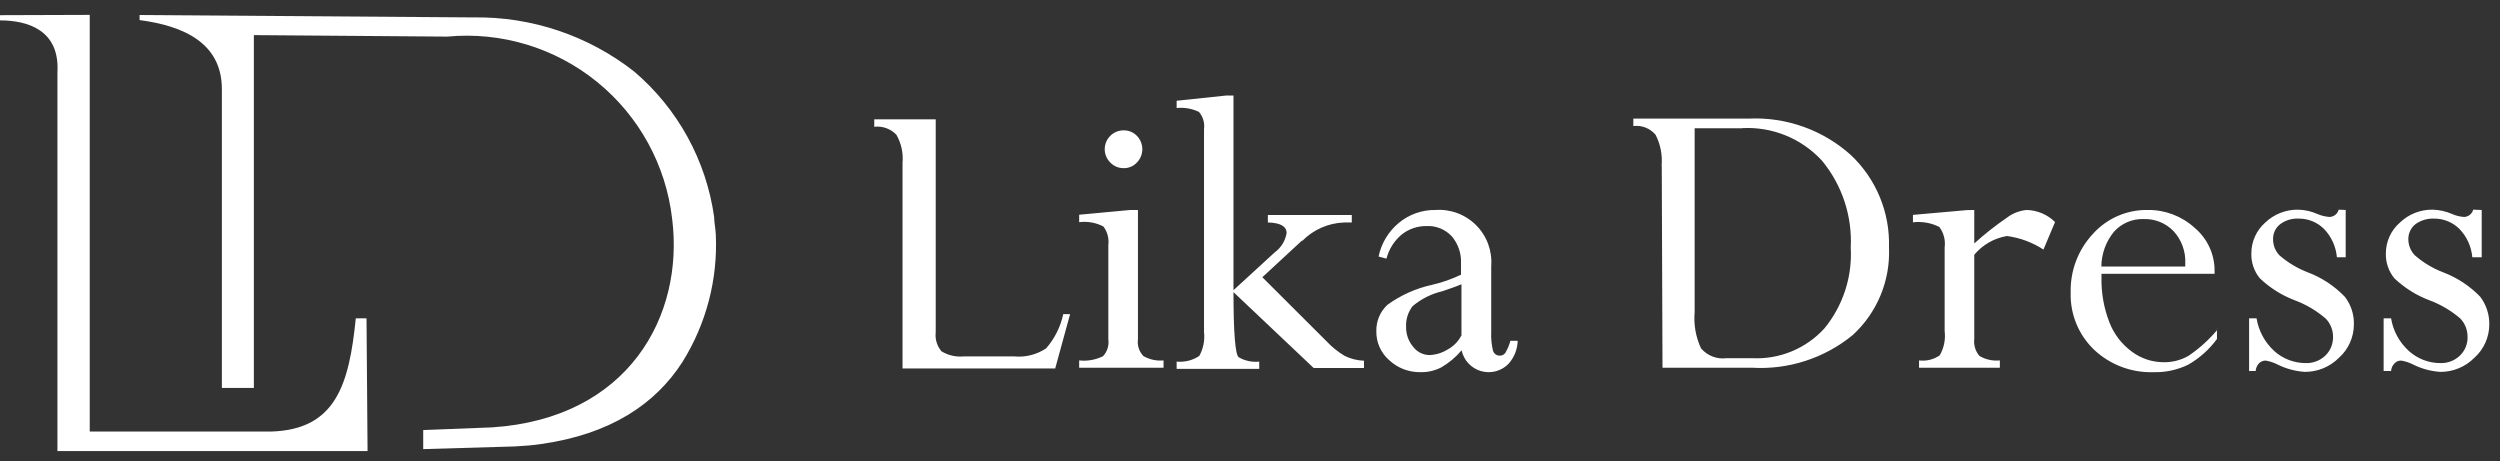
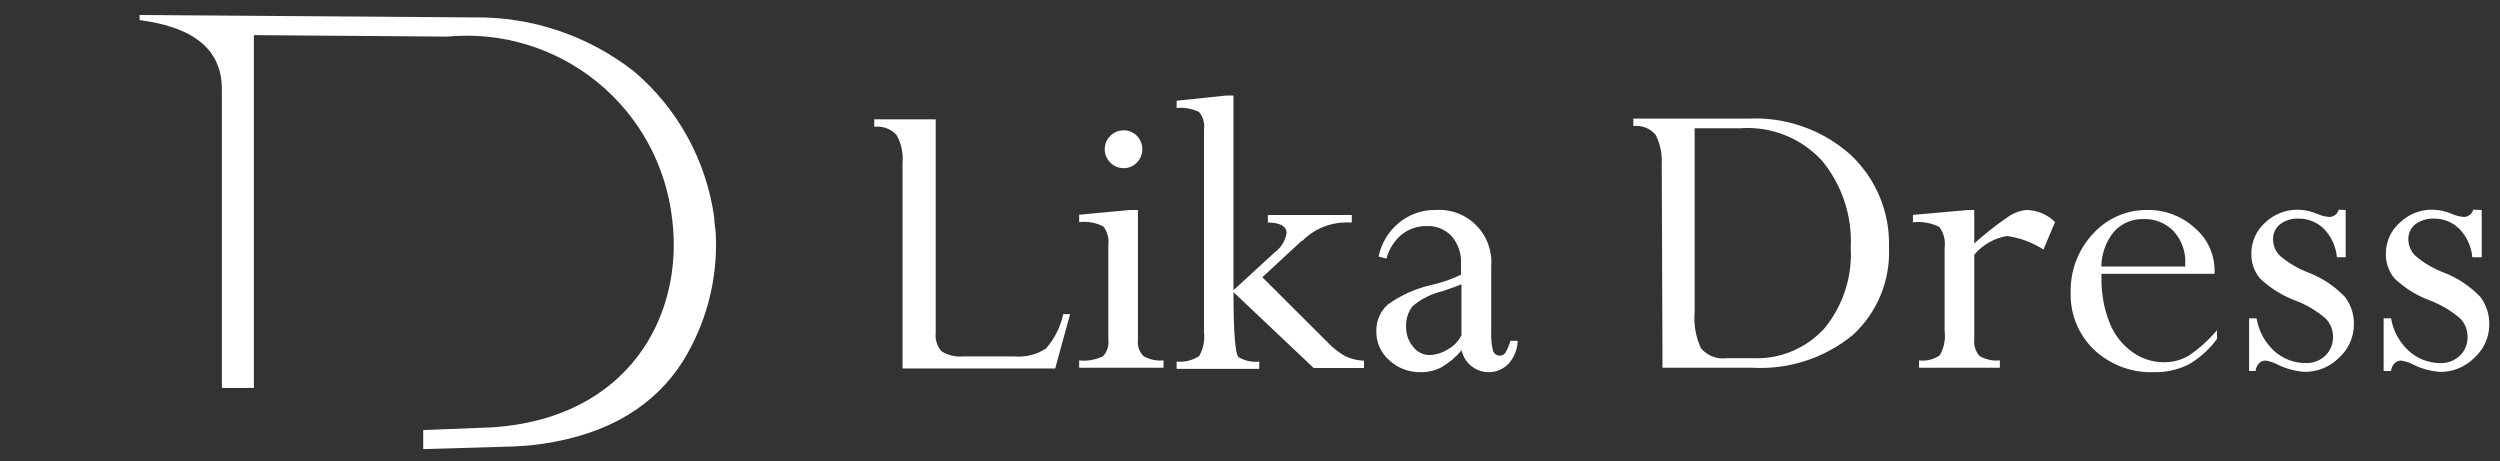
<svg xmlns="http://www.w3.org/2000/svg" width="168" height="31" viewBox="0 0 168 31" fill="none">
  <rect x="0" y="0" width="168" height="31" fill="#333333" stroke="none" />
-   <path fill-rule="evenodd" clip-rule="evenodd" d="M6.03 1V29H18.22C22.57 28.87 23.46 25.84 23.91 21.39H24.63L24.7 30.31H3.86V4.85C4.02 2.02 1.86 1.37 0 1.37V1.02L6.03 1Z" fill="white" />
  <path fill-rule="evenodd" clip-rule="evenodd" d="M17.06 2.36V26.07H14.91V5.99C14.91 2.91 12.37 1.74 9.38 1.35V1.01L31.79 1.17C35.711 1.104 39.535 2.389 42.62 4.81C45.544 7.3 47.455 10.776 47.99 14.58C47.99 14.94 48.08 15.32 48.1 15.73C48.247 18.762 47.462 21.767 45.85 24.34C44.04 27.15 41.03 29.18 36.35 29.84C35.8 29.92 35.22 29.97 34.6 30L28.44 30.18V28.9L33.06 28.72C42.26 28.12 45.98 21.2 45.17 14.72C44.759 11.104 42.946 7.794 40.12 5.502C37.295 3.209 33.682 2.117 30.06 2.46L17.06 2.36Z" fill="white" />
  <path fill-rule="evenodd" clip-rule="evenodd" d="M71.41 21.11H71.91L70.91 24.76H60.65C60.65 20.16 60.65 15.553 60.65 10.94C60.709 10.286 60.566 9.63 60.24 9.06C60.052 8.859 59.819 8.705 59.56 8.612C59.301 8.518 59.023 8.486 58.75 8.52V8.02H62.88V22.33C62.853 22.559 62.874 22.79 62.941 23.011C63.008 23.231 63.12 23.435 63.27 23.61C63.723 23.884 64.253 24.003 64.78 23.95H68.14C68.901 24.025 69.664 23.834 70.3 23.41C70.872 22.753 71.267 21.962 71.45 21.11H71.41ZM75.96 14.11H76.47V22.8C76.441 23.004 76.46 23.212 76.524 23.408C76.588 23.604 76.696 23.782 76.84 23.93C77.249 24.164 77.721 24.265 78.19 24.22V24.71H72.52V24.22C73.069 24.28 73.624 24.183 74.12 23.94C74.262 23.789 74.368 23.608 74.43 23.411C74.492 23.214 74.509 23.005 74.48 22.8V16.47C74.537 16.026 74.418 15.578 74.15 15.22C73.648 14.96 73.08 14.859 72.52 14.93V14.43L75.96 14.11ZM75.51 8.76C75.676 8.757 75.841 8.788 75.994 8.852C76.147 8.915 76.285 9.01 76.4 9.13C76.634 9.369 76.765 9.69 76.765 10.025C76.765 10.36 76.634 10.681 76.4 10.92C76.288 11.042 76.152 11.139 76.001 11.204C75.849 11.27 75.685 11.302 75.52 11.3C75.35 11.303 75.182 11.271 75.025 11.206C74.868 11.14 74.727 11.043 74.61 10.92C74.492 10.803 74.398 10.663 74.334 10.51C74.27 10.356 74.237 10.191 74.237 10.025C74.237 9.858 74.27 9.694 74.334 9.54C74.398 9.386 74.492 9.247 74.61 9.13C74.73 9.009 74.874 8.913 75.032 8.85C75.19 8.786 75.359 8.756 75.53 8.76H75.51ZM87.51 16.15L84.83 18.63L89.13 22.92C89.493 23.311 89.911 23.648 90.37 23.92C90.773 24.115 91.212 24.224 91.66 24.24V24.73H88.28L82.89 19.63C82.89 22.34 83.01 23.8 83.23 24C83.649 24.247 84.136 24.352 84.62 24.3V24.79H79.07V24.3C79.605 24.352 80.142 24.218 80.59 23.92C80.862 23.433 80.974 22.874 80.91 22.32V8.68C80.939 8.473 80.923 8.263 80.865 8.063C80.806 7.863 80.706 7.678 80.57 7.52C80.104 7.296 79.584 7.206 79.07 7.26V6.77L82.4 6.42H82.89V19.5L85.66 16.96C86.088 16.649 86.376 16.182 86.46 15.66C86.46 15.21 86.04 14.97 85.2 14.95V14.45H90.84V14.95H90.34C89.267 14.984 88.249 15.432 87.5 16.2L87.51 16.15ZM95.44 25.01C94.665 25.02 93.916 24.73 93.35 24.2C93.074 23.959 92.854 23.66 92.706 23.325C92.557 22.99 92.484 22.626 92.49 22.26C92.481 21.927 92.543 21.596 92.672 21.288C92.801 20.982 92.995 20.706 93.24 20.48C94.136 19.831 95.158 19.374 96.24 19.14C96.909 18.985 97.56 18.757 98.18 18.46V17.69C98.209 17.03 97.987 16.384 97.56 15.88C97.345 15.649 97.083 15.468 96.791 15.349C96.499 15.229 96.185 15.175 95.87 15.19C95.252 15.181 94.65 15.389 94.17 15.78C93.68 16.198 93.331 16.757 93.17 17.38L92.64 17.24C92.825 16.349 93.308 15.549 94.01 14.97C94.702 14.401 95.574 14.096 96.47 14.11C96.973 14.075 97.477 14.15 97.948 14.327C98.42 14.505 98.847 14.782 99.202 15.14C99.557 15.497 99.831 15.927 100.005 16.4C100.178 16.873 100.249 17.378 100.21 17.88V22.29C100.188 22.72 100.229 23.151 100.33 23.57C100.36 23.667 100.422 23.752 100.505 23.812C100.588 23.872 100.688 23.902 100.79 23.9C100.863 23.901 100.934 23.884 100.999 23.851C101.063 23.818 101.119 23.77 101.16 23.71C101.31 23.457 101.424 23.184 101.5 22.9H101.99C101.974 23.469 101.758 24.014 101.38 24.44C101.146 24.683 100.85 24.859 100.524 24.947C100.198 25.035 99.854 25.032 99.529 24.94C99.205 24.847 98.911 24.668 98.68 24.422C98.45 24.175 98.291 23.87 98.22 23.54C97.834 24 97.37 24.389 96.85 24.69C96.417 24.912 95.936 25.021 95.45 25.01H95.44ZM98.21 22.59V19.1C97.92 19.23 97.49 19.38 96.93 19.57C96.194 19.741 95.508 20.084 94.93 20.57C94.621 20.969 94.464 21.466 94.49 21.97C94.48 22.456 94.647 22.928 94.96 23.3C95.088 23.472 95.254 23.612 95.444 23.709C95.635 23.806 95.846 23.858 96.06 23.86C96.496 23.844 96.921 23.713 97.29 23.48C97.68 23.269 97.998 22.945 98.2 22.55L98.21 22.59ZM111.66 11.14C111.726 10.418 111.584 9.693 111.25 9.05C111.069 8.838 110.838 8.674 110.578 8.573C110.318 8.471 110.037 8.436 109.76 8.47V7.97H117.51C120.028 7.852 122.492 8.728 124.37 10.41C125.214 11.204 125.879 12.168 126.322 13.239C126.765 14.309 126.976 15.462 126.94 16.62C126.99 17.722 126.797 18.822 126.375 19.841C125.954 20.86 125.314 21.775 124.5 22.52C122.596 24.077 120.175 24.859 117.72 24.71H111.72L111.67 11.14H111.66ZM117.07 8.62H113.88V20.97C113.806 21.807 113.954 22.649 114.31 23.41C114.518 23.655 114.785 23.844 115.086 23.96C115.386 24.075 115.711 24.113 116.03 24.07H117.75C118.656 24.115 119.56 23.959 120.399 23.613C121.237 23.267 121.989 22.74 122.6 22.07C123.849 20.545 124.481 18.608 124.37 16.64C124.478 14.521 123.79 12.437 122.44 10.8C121.762 10.061 120.929 9.481 120.001 9.103C119.072 8.724 118.071 8.556 117.07 8.61V8.62ZM132.67 14.11V16.36C133.369 15.727 134.111 15.142 134.89 14.61C135.272 14.325 135.725 14.152 136.2 14.11C136.913 14.13 137.592 14.419 138.1 14.92L137.32 16.77C136.581 16.288 135.744 15.978 134.87 15.86C134.009 16.003 133.229 16.45 132.67 17.12V22.77C132.645 22.975 132.664 23.184 132.724 23.382C132.784 23.58 132.885 23.763 133.02 23.92C133.433 24.163 133.913 24.268 134.39 24.22V24.71H128.96V24.22C129.449 24.282 129.944 24.161 130.35 23.88C130.636 23.384 130.751 22.808 130.68 22.24V16.63C130.747 16.14 130.618 15.644 130.32 15.25C129.773 14.975 129.158 14.867 128.55 14.94V14.44L132.17 14.12L132.67 14.11ZM148.98 22.03V22.78C148.466 23.48 147.812 24.066 147.06 24.5C146.333 24.857 145.53 25.032 144.72 25.01C143.987 25.034 143.256 24.913 142.569 24.654C141.883 24.395 141.254 24.003 140.72 23.5C140.203 23.004 139.795 22.405 139.525 21.742C139.254 21.079 139.127 20.366 139.15 19.65C139.114 18.191 139.653 16.776 140.65 15.71C141.115 15.195 141.685 14.785 142.321 14.509C142.958 14.233 143.646 14.097 144.34 14.11C145.501 14.098 146.623 14.527 147.48 15.31C147.901 15.663 148.238 16.103 148.47 16.601C148.702 17.099 148.821 17.641 148.82 18.19V18.4H141.22V18.63C141.197 19.654 141.373 20.673 141.74 21.63C142.041 22.43 142.569 23.125 143.26 23.63C143.861 24.081 144.589 24.329 145.34 24.34C145.946 24.361 146.545 24.212 147.07 23.91C147.787 23.425 148.433 22.842 148.99 22.18L148.98 22.03ZM141.21 17.91H146.85V17.71C146.87 17.312 146.81 16.915 146.674 16.541C146.539 16.166 146.33 15.823 146.06 15.53C145.802 15.263 145.49 15.053 145.146 14.913C144.801 14.774 144.431 14.708 144.06 14.72C143.685 14.707 143.311 14.776 142.966 14.923C142.62 15.07 142.311 15.291 142.06 15.57C141.518 16.23 141.218 17.056 141.21 17.91ZM157.63 14.11V17.29H157.04C156.978 16.577 156.675 15.907 156.18 15.39C155.955 15.164 155.686 14.986 155.391 14.866C155.095 14.746 154.779 14.686 154.46 14.69C154.015 14.668 153.576 14.803 153.22 15.07C153.07 15.189 152.949 15.341 152.867 15.515C152.786 15.688 152.746 15.878 152.75 16.07C152.745 16.476 152.9 16.867 153.18 17.16C153.743 17.646 154.386 18.032 155.08 18.3C156.022 18.653 156.873 19.214 157.57 19.94C157.985 20.473 158.201 21.134 158.18 21.81C158.179 22.231 158.09 22.647 157.917 23.031C157.745 23.416 157.494 23.759 157.18 24.04C156.879 24.343 156.521 24.584 156.126 24.747C155.731 24.91 155.307 24.993 154.88 24.99C154.247 24.947 153.629 24.78 153.06 24.5C152.806 24.368 152.532 24.277 152.25 24.23C152.164 24.23 152.078 24.248 151.999 24.282C151.92 24.317 151.849 24.367 151.79 24.43C151.667 24.569 151.593 24.745 151.58 24.93H151.14V21.39H151.64C151.779 22.236 152.198 23.01 152.83 23.59C153.415 24.115 154.174 24.403 154.96 24.4C155.442 24.412 155.91 24.232 156.26 23.9C156.428 23.738 156.56 23.544 156.65 23.329C156.739 23.114 156.784 22.883 156.78 22.65C156.784 22.421 156.743 22.194 156.658 21.981C156.574 21.768 156.449 21.574 156.29 21.41C155.675 20.88 154.971 20.463 154.21 20.18C153.336 19.849 152.537 19.345 151.86 18.7C151.477 18.233 151.275 17.644 151.29 17.04C151.288 16.647 151.37 16.258 151.53 15.899C151.691 15.541 151.926 15.22 152.22 14.96C152.817 14.389 153.614 14.077 154.44 14.09C154.885 14.101 155.323 14.2 155.73 14.38C155.99 14.493 156.267 14.561 156.55 14.58C156.691 14.574 156.826 14.523 156.935 14.435C157.045 14.347 157.124 14.226 157.16 14.09L157.63 14.11ZM166.77 14.11V17.29H166.14C166.078 16.577 165.775 15.907 165.28 15.39C165.055 15.164 164.786 14.986 164.491 14.866C164.195 14.746 163.879 14.686 163.56 14.69C163.113 14.673 162.672 14.807 162.31 15.07C162.161 15.19 162.042 15.343 161.961 15.516C161.879 15.689 161.838 15.879 161.84 16.07C161.839 16.477 161.997 16.868 162.28 17.16C162.842 17.648 163.485 18.034 164.18 18.3C165.121 18.656 165.971 19.216 166.67 19.94C167.078 20.477 167.293 21.136 167.28 21.81C167.279 22.231 167.19 22.647 167.017 23.031C166.845 23.416 166.594 23.759 166.28 24.04C165.98 24.344 165.622 24.585 165.226 24.748C164.831 24.912 164.407 24.994 163.98 24.99C163.35 24.947 162.735 24.78 162.17 24.5C161.913 24.366 161.636 24.275 161.35 24.23C161.265 24.229 161.181 24.246 161.103 24.281C161.025 24.315 160.956 24.366 160.9 24.43C160.77 24.566 160.692 24.743 160.68 24.93H160.18V21.39H160.68C160.819 22.238 161.242 23.014 161.88 23.59C162.464 24.116 163.224 24.405 164.01 24.4C164.247 24.406 164.484 24.365 164.705 24.279C164.926 24.193 165.129 24.064 165.3 23.9C165.47 23.74 165.604 23.546 165.693 23.33C165.783 23.115 165.826 22.883 165.82 22.65C165.827 22.19 165.655 21.745 165.34 21.41C164.725 20.88 164.021 20.463 163.26 20.18C162.382 19.85 161.58 19.346 160.9 18.7C160.517 18.233 160.315 17.644 160.33 17.04C160.328 16.646 160.411 16.256 160.573 15.897C160.735 15.538 160.973 15.219 161.27 14.96C161.863 14.389 162.657 14.076 163.48 14.09C163.928 14.102 164.369 14.201 164.78 14.38C165.036 14.494 165.31 14.562 165.59 14.58C165.731 14.574 165.866 14.523 165.975 14.435C166.085 14.347 166.164 14.226 166.2 14.09L166.77 14.11Z" fill="white" />
</svg>